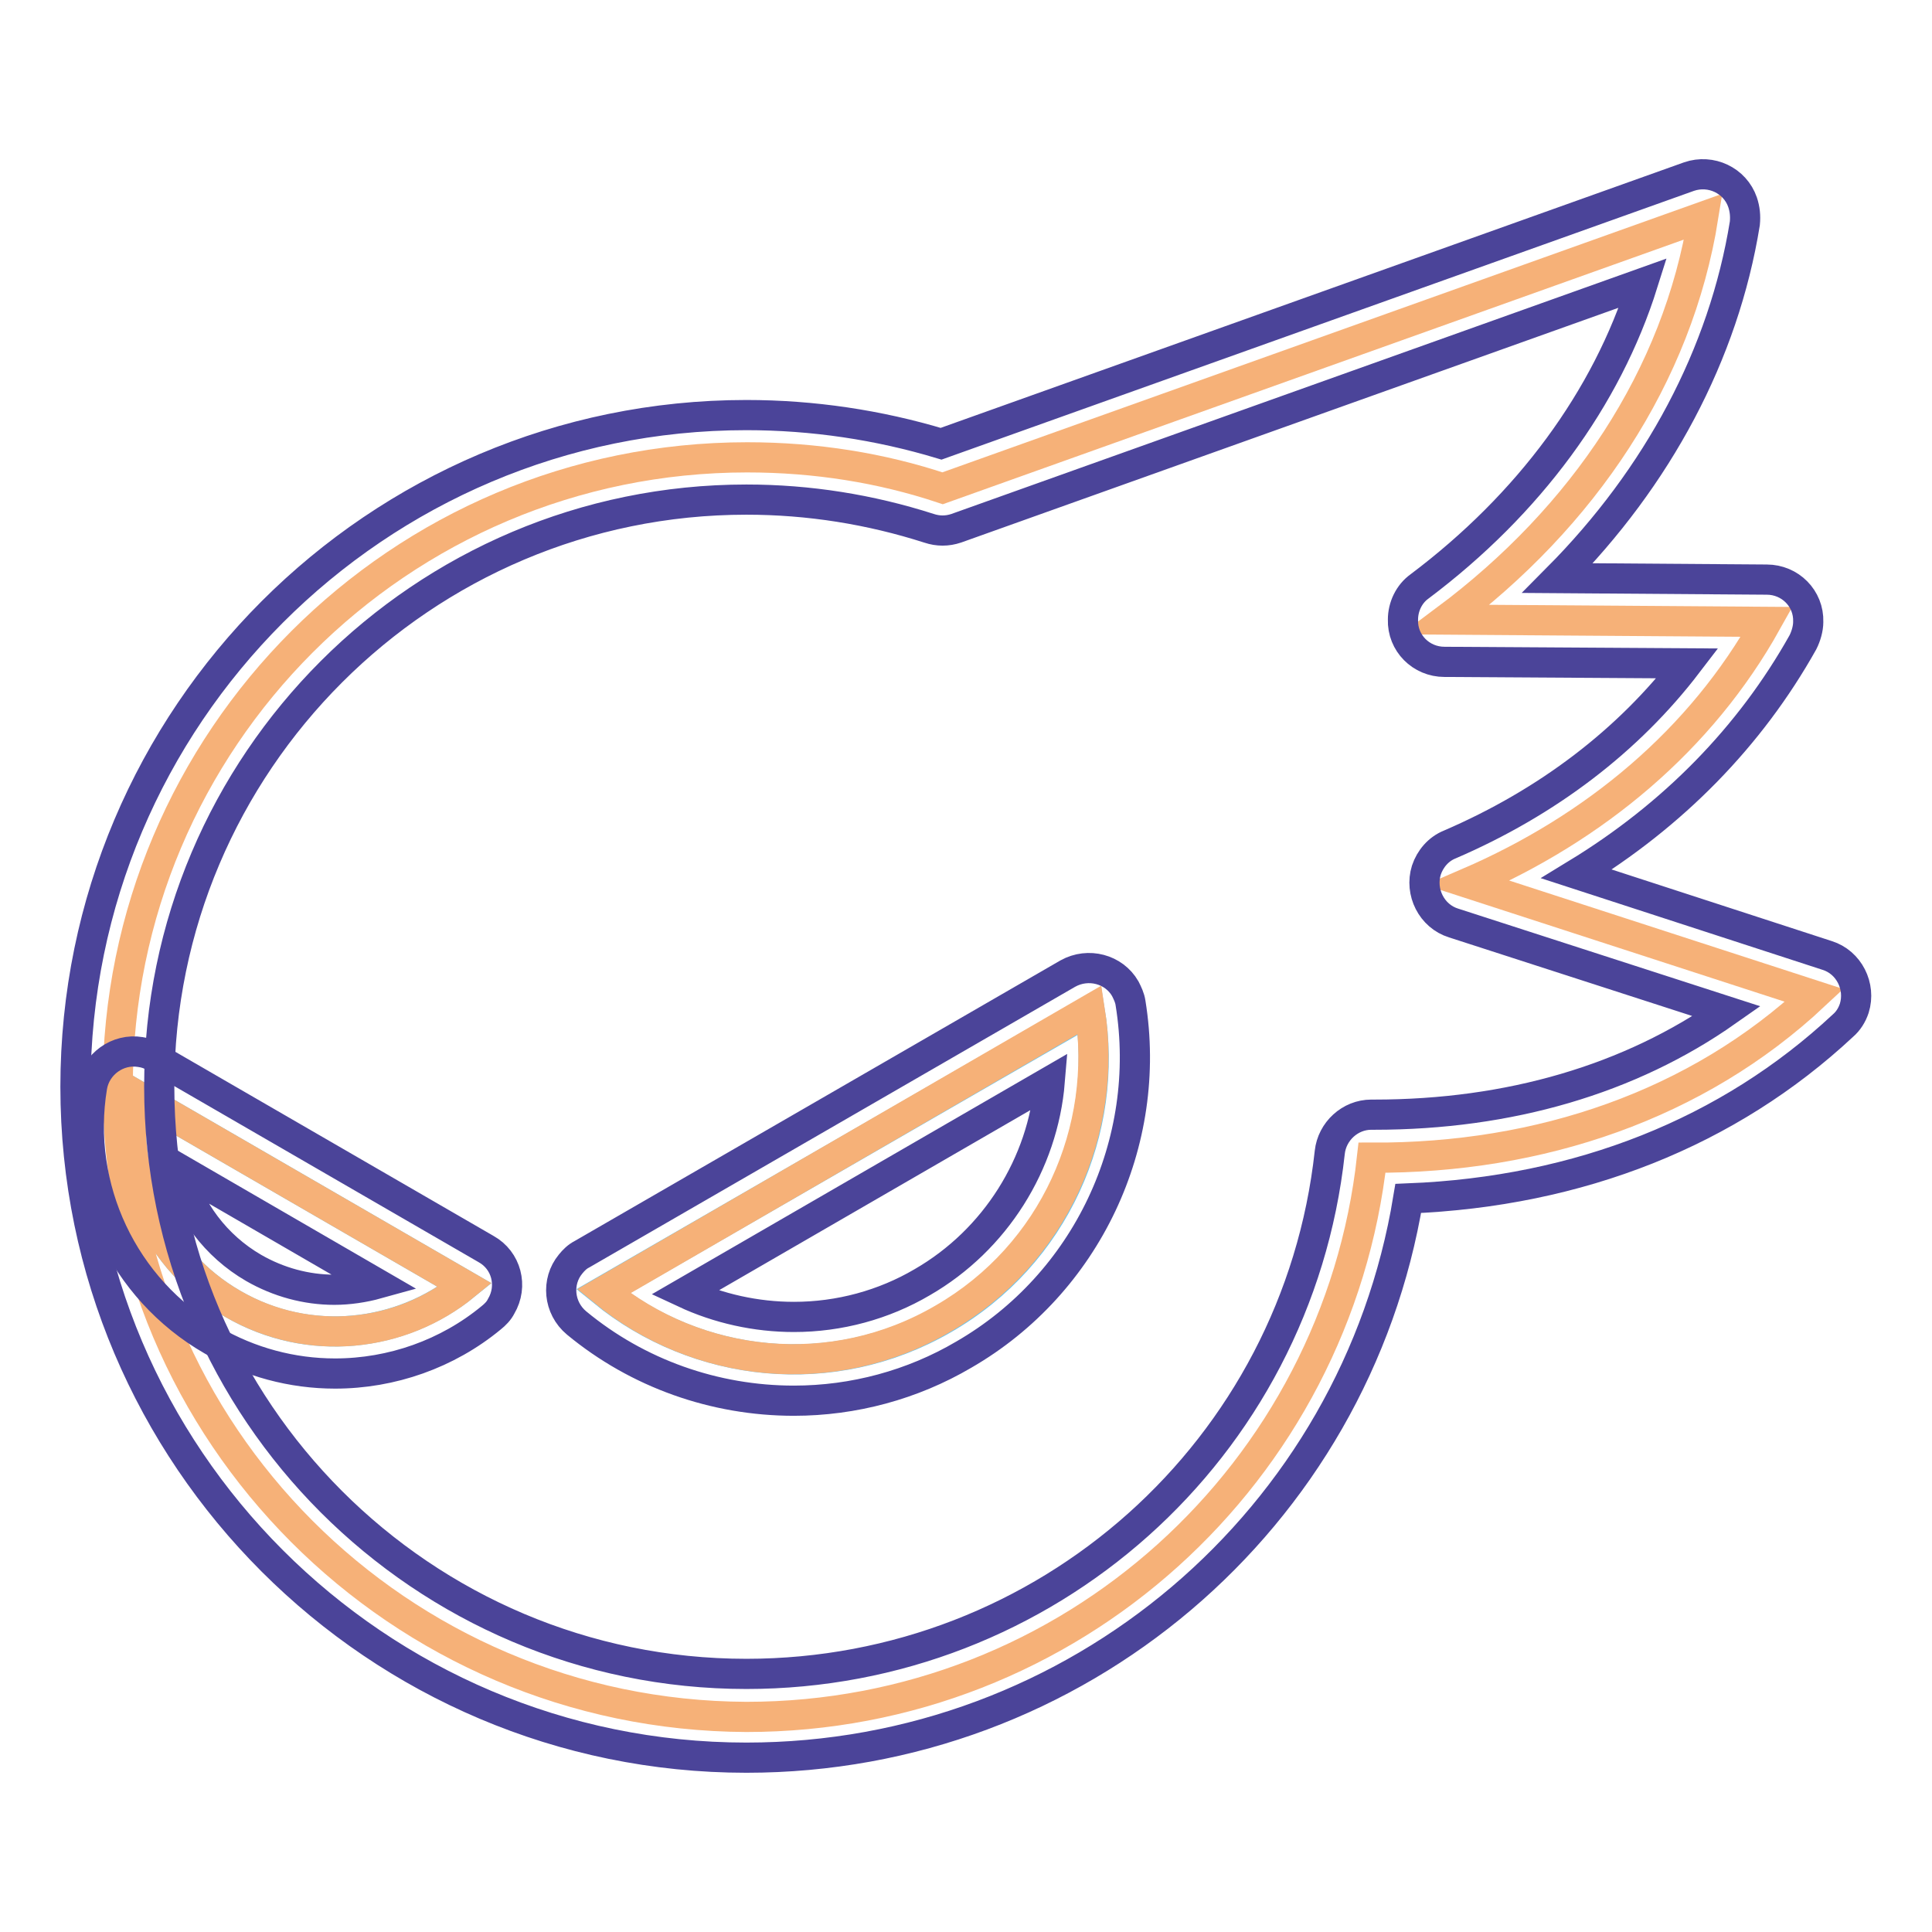
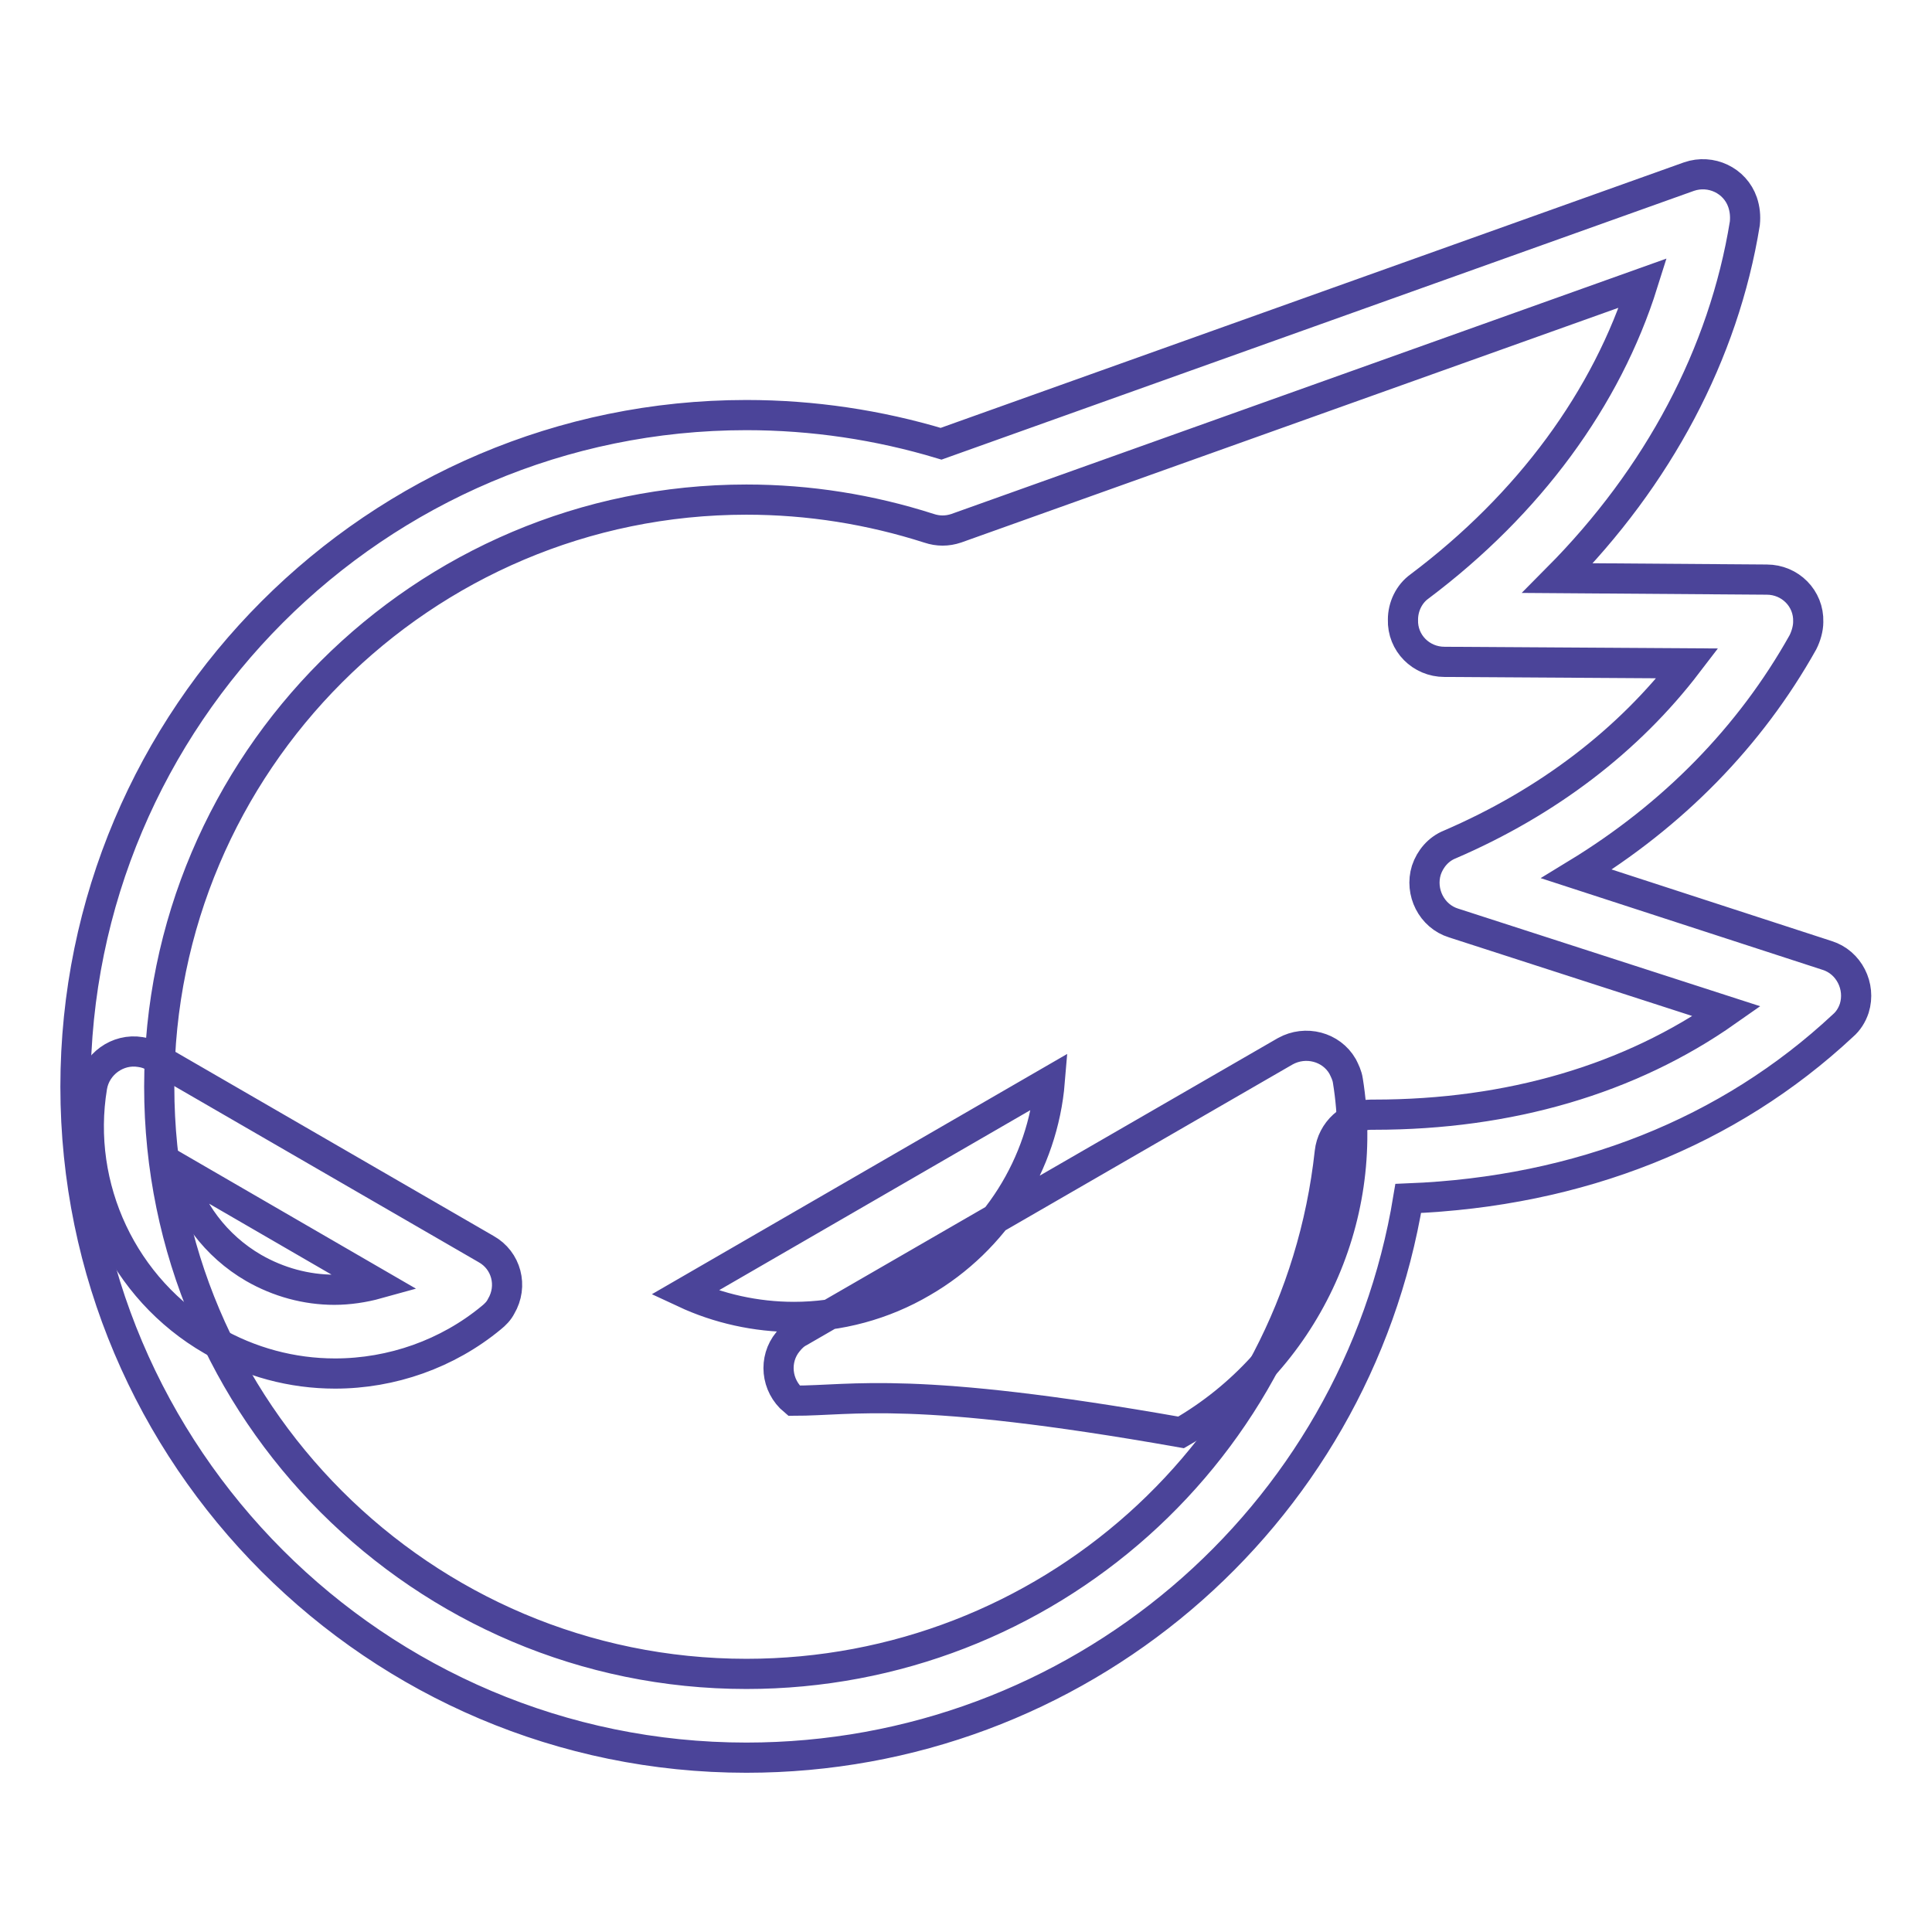
<svg xmlns="http://www.w3.org/2000/svg" version="1.1" x="0px" y="0px" viewBox="0 0 256 256" enable-background="new 0 0 256 256" xml:space="preserve">
  <g>
-     <path stroke-width="4" fill-opacity="0" stroke="#64c4f0" d="M144.4,133.9c2.6,15.8-4.6,32.4-19.4,40.9c-14.7,8.5-32.6,6.5-45.1-3.7L144.4,133.9z M17.7,144.9l43.9,25.4 c-8.5,6.9-20.7,8.3-30.7,2.5C20.8,167,15.9,155.7,17.7,144.9L17.7,144.9z" />
-     <path stroke-width="4" fill-opacity="0" stroke="#f6b178" d="M17.7,144.9c-1.8,10.8,3.1,22.1,13.2,27.9c10.1,5.8,22.3,4.4,30.7-2.5L17.7,144.9L17.7,144.9z M15.6,144 c0-46,37.3-83.4,83.4-83.4c9.1,0,17.8,1.4,25.9,4.1l100.8-36c-3.4,21.2-15.9,39.8-34.1,53.4l42.5,0.3 c-8.7,15.6-22.7,27.3-39.6,34.6l45.9,14.9c-15.5,14.5-36.3,21.6-58.6,21.5c-4.6,41.7-39.9,74.1-82.9,74.1 C52.9,227.3,15.6,190,15.6,144L15.6,144z M125,174.7c14.7-8.5,21.9-25,19.4-40.9L80,171.1C92.4,181.3,110.3,183.3,125,174.7z" />
    <path stroke-width="4" fill-opacity="0" stroke="#4b4499" d="M98.9,232.9C49.9,232.9,10,193,10,144C10,94.9,49.9,55,98.9,55c8.8,0,17.5,1.3,25.8,3.8l99.1-35.4 c2.9-1,6.1,0.5,7.1,3.4c0.3,0.9,0.4,1.8,0.3,2.8c-2.8,17.3-11.5,33.6-24.8,47l27.7,0.2c3.1,0,5.6,2.5,5.5,5.6 c0,0.9-0.3,1.9-0.7,2.7c-7,12.5-17.2,22.9-30,30.7l33.2,10.8c2.9,0.9,4.5,4.1,3.6,7c-0.3,0.9-0.8,1.7-1.5,2.3 c-15.1,14.1-34.9,22-57.6,22.9C179.6,201.3,142.7,232.9,98.9,232.9L98.9,232.9z M98.9,66.2c-42.9,0-77.8,34.9-77.8,77.8 c0,42.9,34.9,77.8,77.8,77.8c39.7,0,73-29.7,77.3-69.1c0.3-2.8,2.7-5,5.5-5h0h0.4c17.9,0,33.9-4.7,46.7-13.7l-36.2-11.7 c-2.9-0.9-4.5-4.1-3.6-7c0.5-1.5,1.6-2.8,3.1-3.4c13-5.6,23.7-13.8,31.5-24l-32.2-0.2c-3.1,0-5.6-2.5-5.5-5.6 c0-1.7,0.8-3.4,2.2-4.4c14.5-10.9,24.8-24.9,29.6-40.2L126.7,70c-1.2,0.4-2.4,0.4-3.6,0C115.3,67.5,107.2,66.2,98.9,66.2z" />
-     <path stroke-width="4" fill-opacity="0" stroke="#4b4499" d="M105.2,185.6L105.2,185.6c-10.5,0-20.7-3.6-28.8-10.3c-2.4-2-2.7-5.5-0.8-7.8c0.4-0.5,0.9-1,1.5-1.3 l64.4-37.2c2.7-1.5,6.1-0.6,7.6,2c0.3,0.6,0.6,1.2,0.7,1.9c3,18.5-5.8,37.2-22.1,46.6C120.9,183.5,113.1,185.6,105.2,185.6 L105.2,185.6z M90.7,171.3c4.5,2.1,9.5,3.2,14.5,3.2h0c6,0,11.9-1.6,17-4.6c9.7-5.6,16-15.7,16.9-26.6L90.7,171.3z M44.4,182 c-5.7,0-11.3-1.5-16.3-4.4C16.3,170.8,10,157.3,12.2,144c0.5-3,3.4-5.1,6.4-4.6c0.7,0.1,1.3,0.3,1.9,0.7l43.9,25.4 c2.7,1.5,3.6,4.9,2,7.6c-0.3,0.6-0.8,1.1-1.3,1.5C59.3,179.4,51.9,182,44.4,182z M23.6,154.8c1.4,5.5,5,10.3,10,13.2 c3.3,1.9,7,2.9,10.7,2.9c1.9,0,3.9-0.3,5.7-0.8L23.6,154.8z" />
+     <path stroke-width="4" fill-opacity="0" stroke="#4b4499" d="M105.2,185.6L105.2,185.6c-2.4-2-2.7-5.5-0.8-7.8c0.4-0.5,0.9-1,1.5-1.3 l64.4-37.2c2.7-1.5,6.1-0.6,7.6,2c0.3,0.6,0.6,1.2,0.7,1.9c3,18.5-5.8,37.2-22.1,46.6C120.9,183.5,113.1,185.6,105.2,185.6 L105.2,185.6z M90.7,171.3c4.5,2.1,9.5,3.2,14.5,3.2h0c6,0,11.9-1.6,17-4.6c9.7-5.6,16-15.7,16.9-26.6L90.7,171.3z M44.4,182 c-5.7,0-11.3-1.5-16.3-4.4C16.3,170.8,10,157.3,12.2,144c0.5-3,3.4-5.1,6.4-4.6c0.7,0.1,1.3,0.3,1.9,0.7l43.9,25.4 c2.7,1.5,3.6,4.9,2,7.6c-0.3,0.6-0.8,1.1-1.3,1.5C59.3,179.4,51.9,182,44.4,182z M23.6,154.8c1.4,5.5,5,10.3,10,13.2 c3.3,1.9,7,2.9,10.7,2.9c1.9,0,3.9-0.3,5.7-0.8L23.6,154.8z" />
  </g>
</svg>